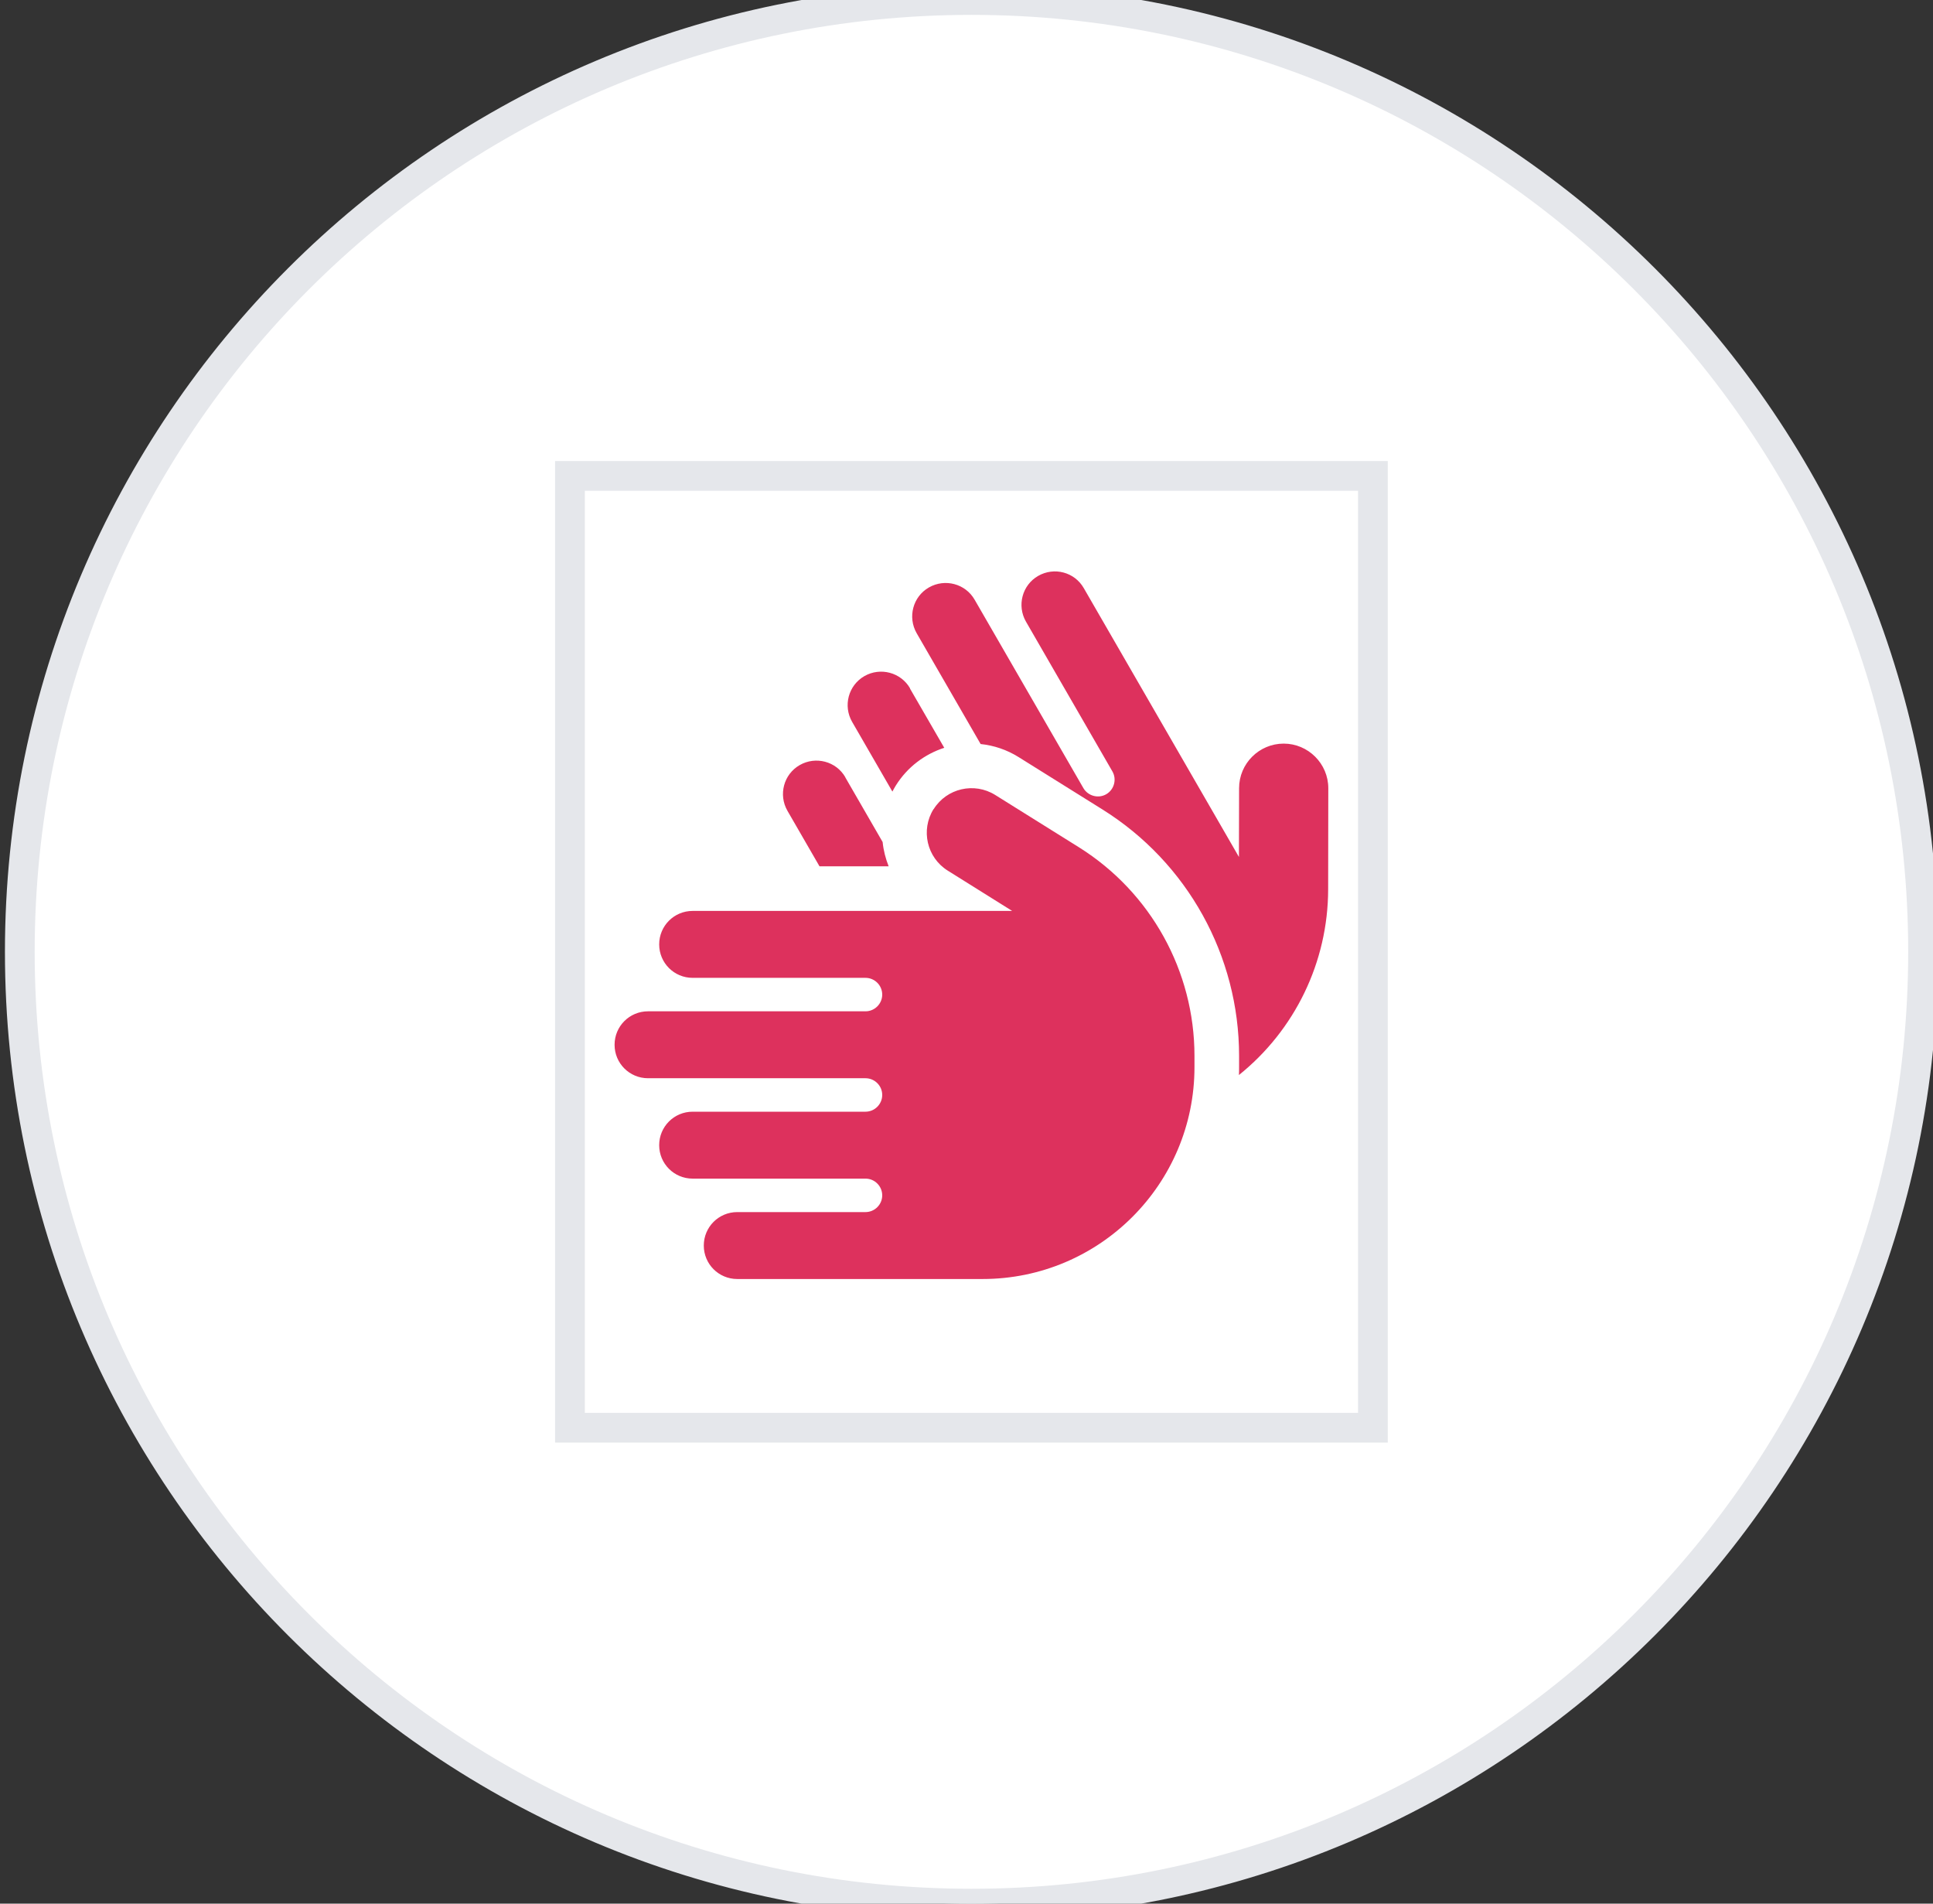
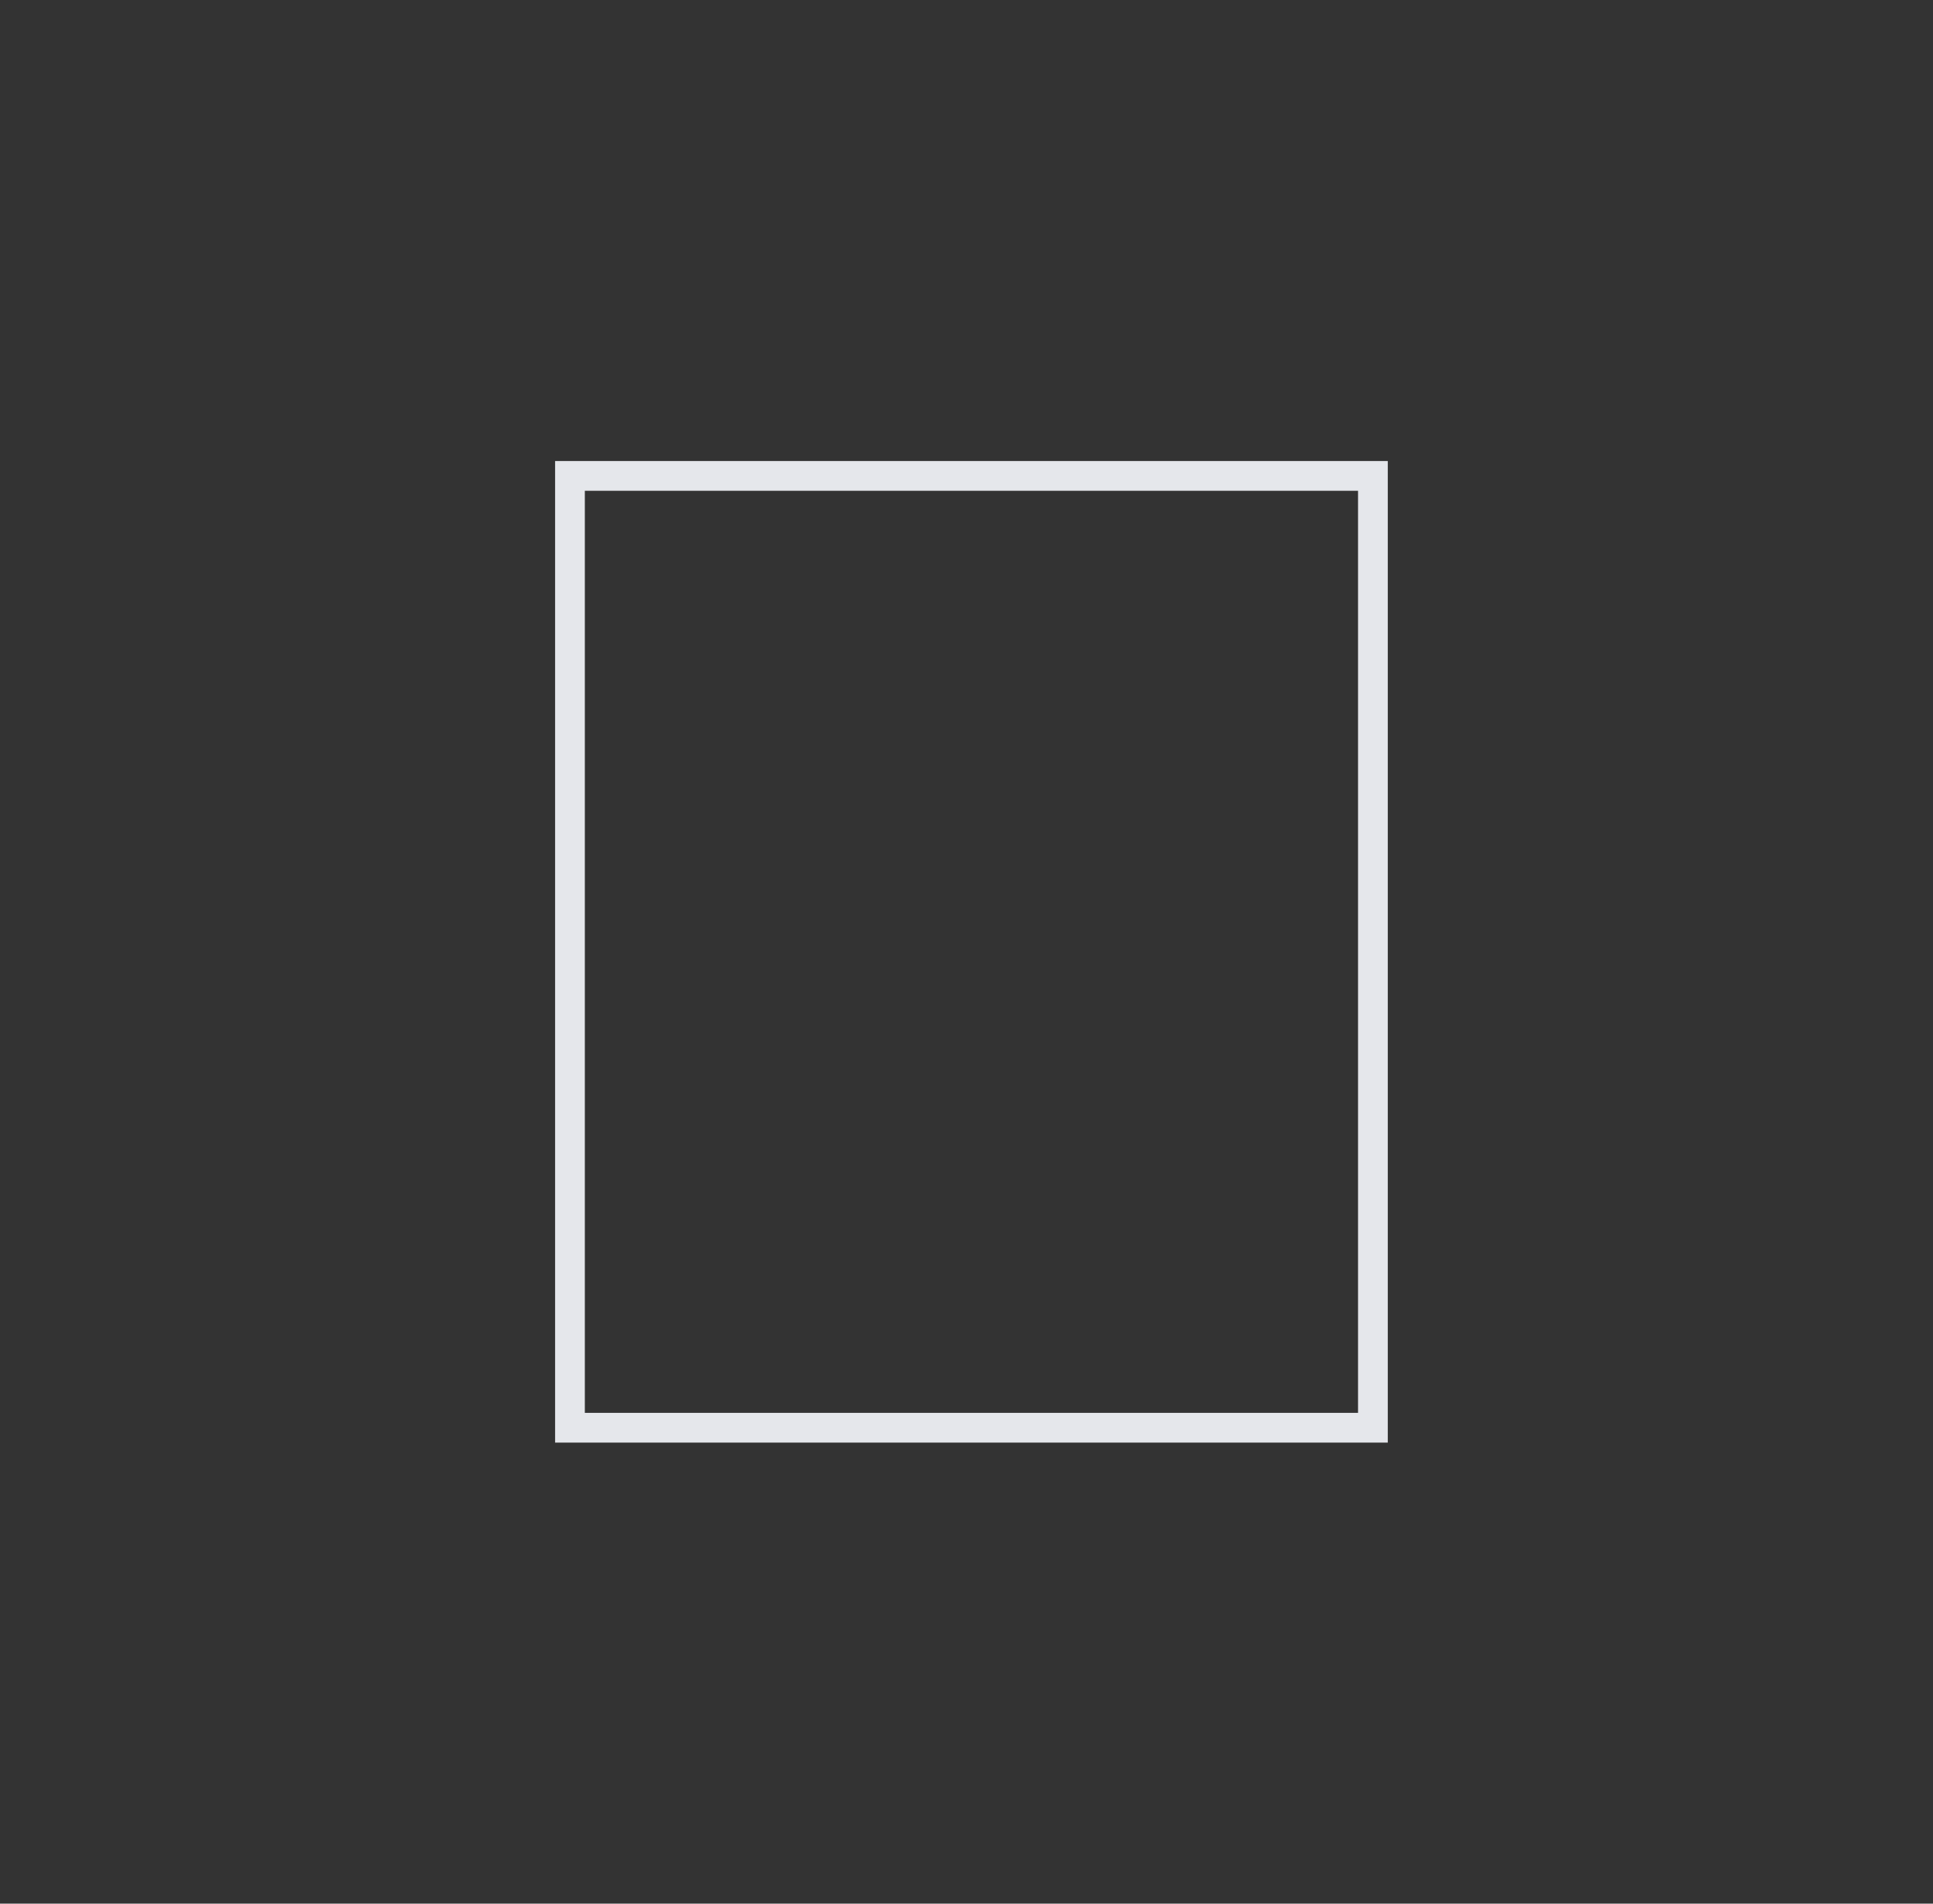
<svg xmlns="http://www.w3.org/2000/svg" width="65" height="64" viewBox="0 0 65 64" fill="none">
  <rect x="0" y="0" width="65" height="64" fill="#333333" stroke="none" />
-   <path d="M32.666 0C50.339 0 64.666 14.327 64.666 32C64.666 49.673 50.339 64 32.666 64C14.993 64 0.666 49.673 0.666 32C0.666 14.327 14.993 0 32.666 0Z" fill="white" />
-   <path d="M32.666 0C50.339 0 64.666 14.327 64.666 32C64.666 49.673 50.339 64 32.666 64C14.993 64 0.666 49.673 0.666 32C0.666 14.327 14.993 0 32.666 0Z" stroke="#E5E7EB" />
  <path d="M46.166 48H19.166V16H46.166V48Z" stroke="#E5E7EB" />
  <g clip-path="url(#clip0_115_353)">
-     <path d="M44.666 26.5L44.661 29.903C44.657 32.35 43.536 34.638 41.661 36.142C41.666 36.053 41.666 35.964 41.666 35.875V35.5C41.666 32.134 39.932 29.003 37.077 27.217L34.255 25.455C33.852 25.202 33.416 25.061 32.975 25.014L30.824 21.288C30.515 20.748 30.697 20.059 31.236 19.75C31.775 19.441 32.465 19.623 32.774 20.163L36.43 26.495C36.585 26.762 36.932 26.856 37.199 26.702C37.466 26.547 37.56 26.2 37.405 25.933L34.499 20.898C34.19 20.359 34.372 19.67 34.911 19.361C35.45 19.052 36.135 19.234 36.444 19.773L39.632 25.295L41.661 28.811L41.666 26.5C41.666 25.67 42.341 25 43.166 25C43.991 25 44.666 25.675 44.666 26.5ZM30.599 23.148L31.752 25.141C31.1 25.352 30.515 25.783 30.125 26.406C30.083 26.472 30.046 26.542 30.008 26.613L28.654 24.269C28.344 23.73 28.527 23.041 29.066 22.731C29.605 22.422 30.294 22.605 30.604 23.144L30.599 23.148ZM28.424 26.134L29.68 28.309C29.708 28.591 29.779 28.863 29.882 29.125H29.666H29.043H27.557L26.479 27.259C26.169 26.72 26.352 26.031 26.891 25.722C27.43 25.413 28.119 25.595 28.428 26.134H28.424ZM31.396 27.203C31.836 26.5 32.76 26.289 33.463 26.725L36.285 28.488C38.699 30.002 40.166 32.65 40.166 35.5V35.875C40.166 39.808 36.974 43 33.041 43H24.791C24.168 43 23.666 42.498 23.666 41.875C23.666 41.252 24.168 40.75 24.791 40.75H29.104C29.413 40.75 29.666 40.497 29.666 40.188C29.666 39.878 29.413 39.625 29.104 39.625H23.291C22.668 39.625 22.166 39.123 22.166 38.5C22.166 37.877 22.668 37.375 23.291 37.375H29.104C29.413 37.375 29.666 37.122 29.666 36.812C29.666 36.503 29.413 36.25 29.104 36.25H21.791C21.168 36.25 20.666 35.748 20.666 35.125C20.666 34.502 21.168 34 21.791 34H29.104C29.413 34 29.666 33.747 29.666 33.438C29.666 33.128 29.413 32.875 29.104 32.875H23.291C22.668 32.875 22.166 32.373 22.166 31.75C22.166 31.127 22.668 30.625 23.291 30.625H29.666H34.035L31.869 29.27C31.166 28.83 30.955 27.906 31.391 27.203H31.396Z" fill="#DD315D" />
-   </g>
+     </g>
  <defs>
    <clipPath id="clip0_115_353">
-       <path d="M19.166 19H46.166V43H19.166V19Z" fill="white" />
-     </clipPath>
+       </clipPath>
  </defs>
</svg>